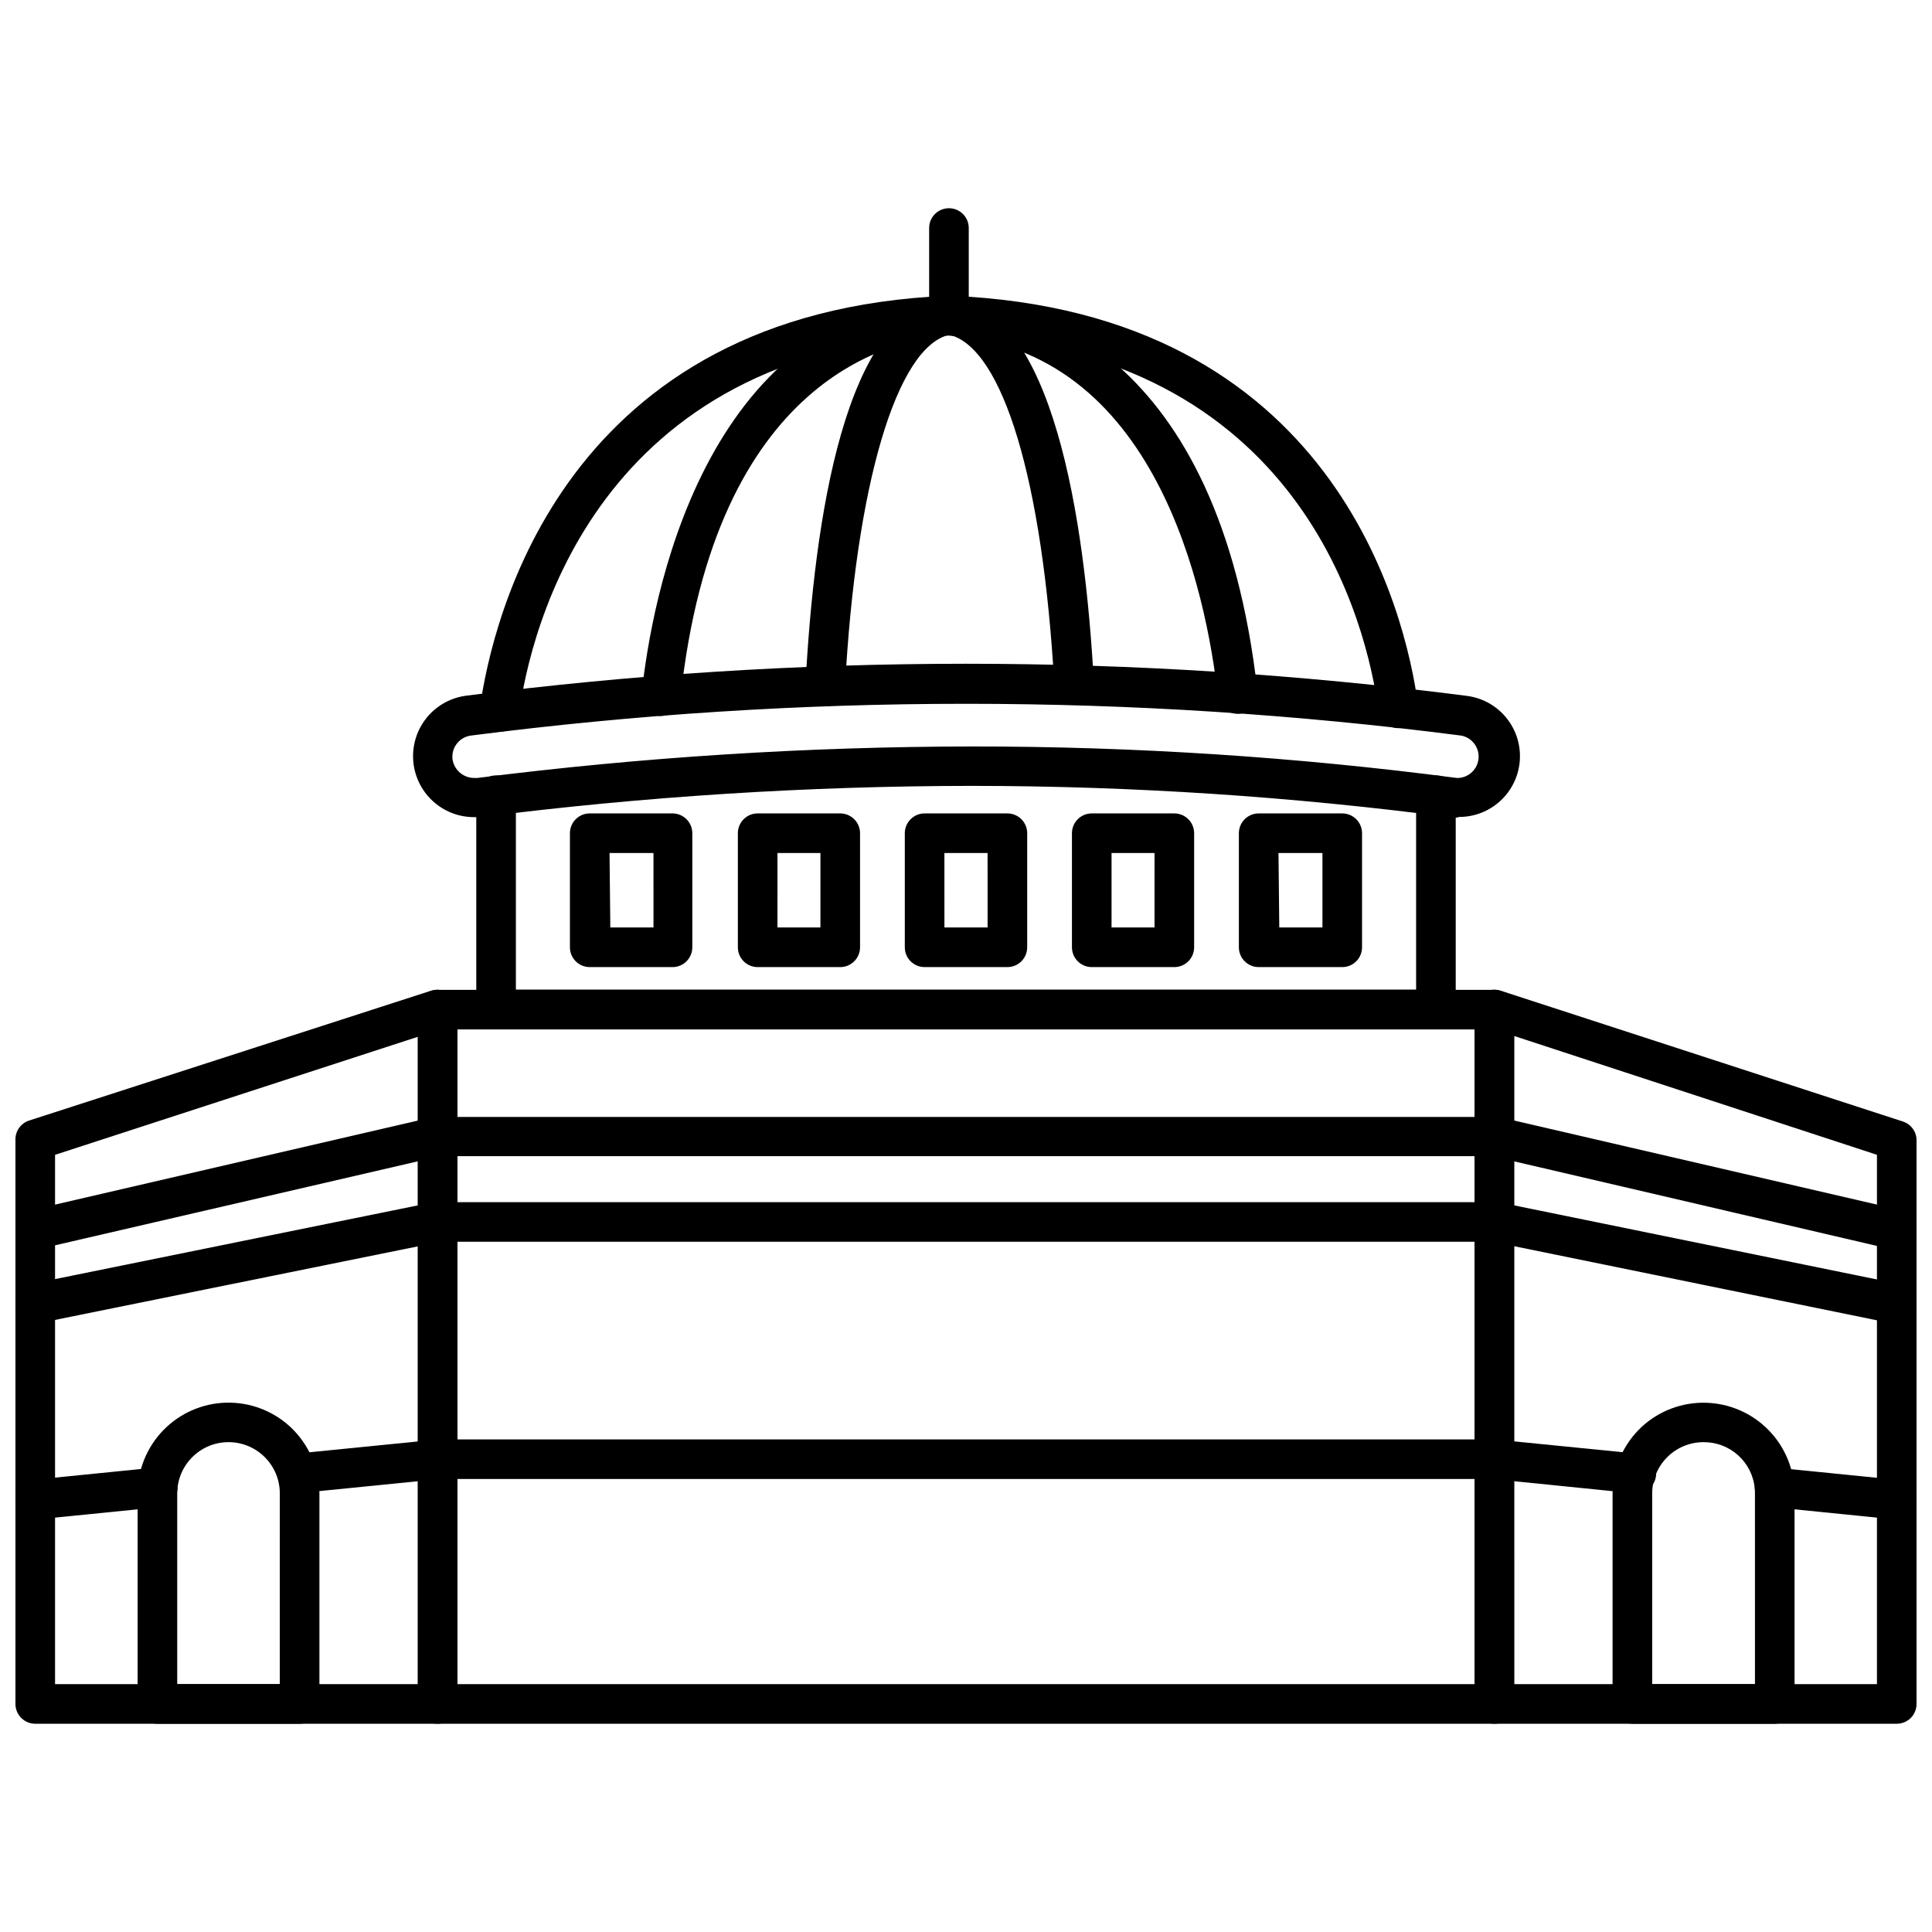
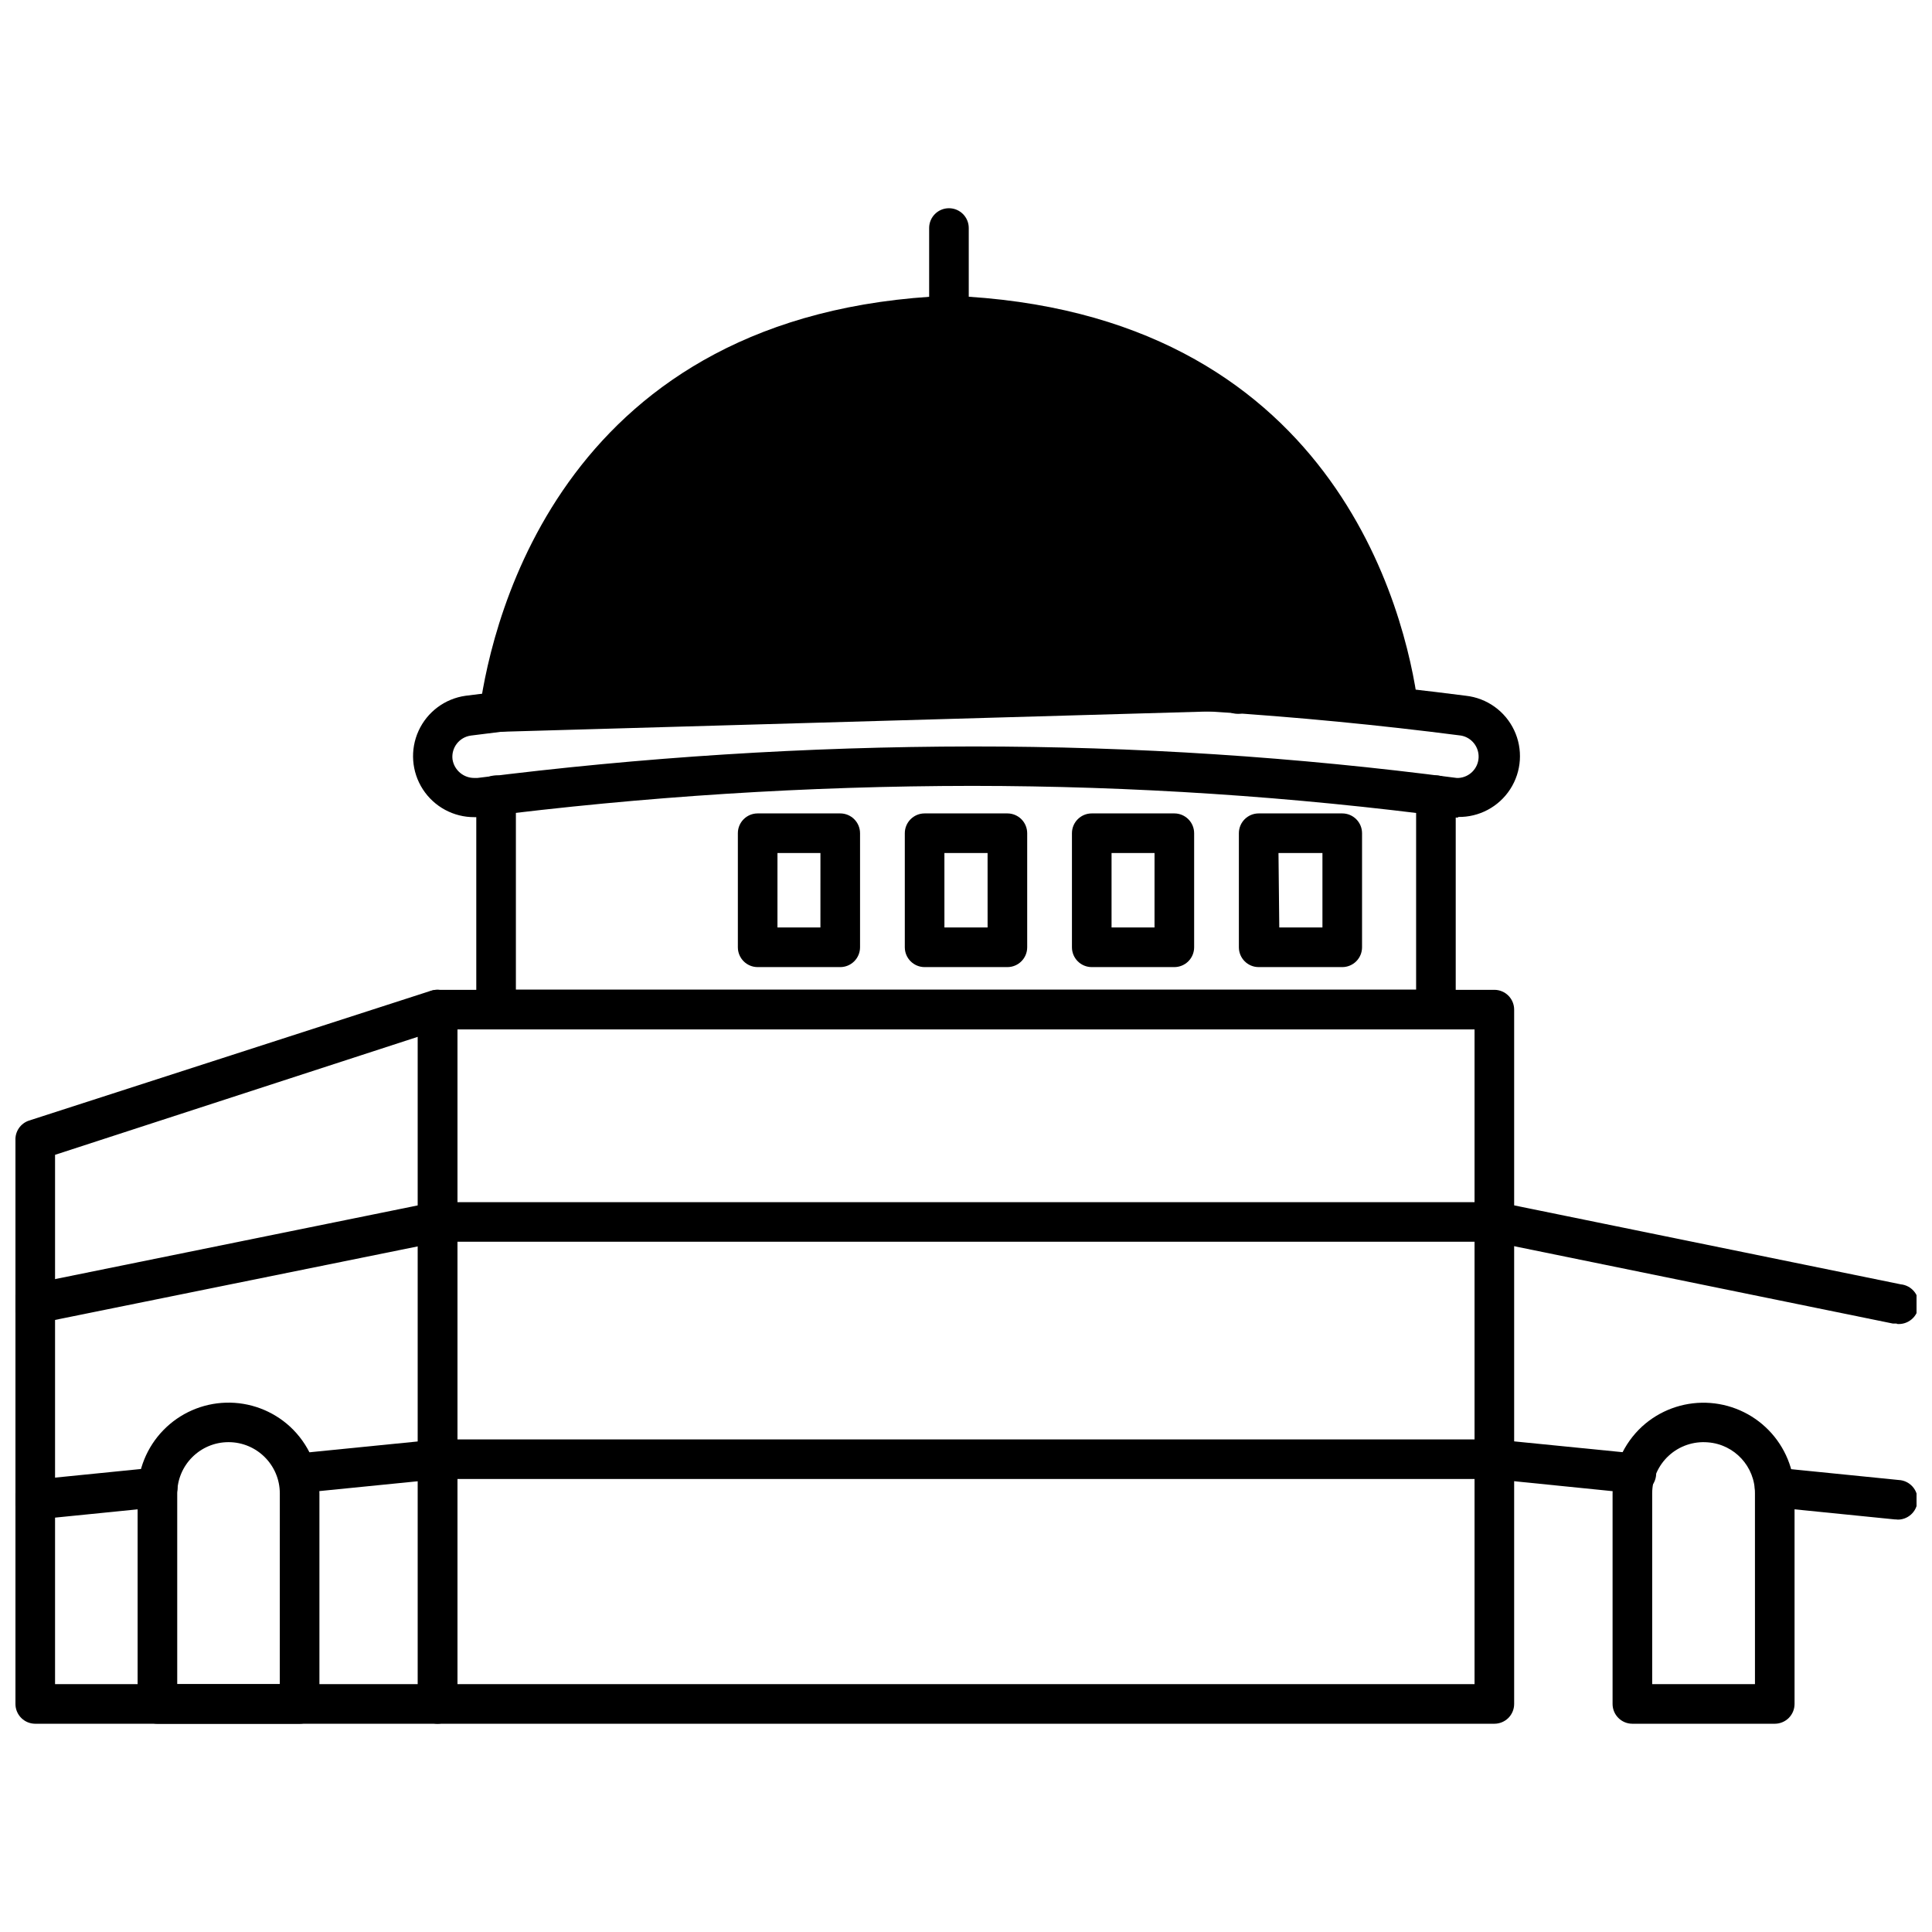
<svg xmlns="http://www.w3.org/2000/svg" width="800px" height="800px" version="1.1" viewBox="144 144 512 512">
  <defs>
    <clipPath id="g">
-       <path d="m534 406h117.9v195h-117.9z" />
-     </clipPath>
+       </clipPath>
    <clipPath id="f">
      <path d="m254 462h397.9v33h-397.9z" />
    </clipPath>
    <clipPath id="e">
      <path d="m609 532h42.902v15h-42.902z" />
    </clipPath>
    <clipPath id="d">
      <path d="m148.09 406h117.91v195h-117.91z" />
    </clipPath>
    <clipPath id="c">
      <path d="m148.09 462h117.91v33h-117.91z" />
    </clipPath>
    <clipPath id="b">
      <path d="m148.09 532h43.906v15h-43.906z" />
    </clipPath>
    <clipPath id="a">
      <path d="m148.09 440h503.81v36h-503.81z" />
    </clipPath>
  </defs>
  <path d="m540.02 600.81h-280.04c-2.898 0-5.246-2.348-5.246-5.246v-184c0-2.898 2.348-5.246 5.246-5.246h280.04c1.391 0 2.727 0.551 3.711 1.535 0.984 0.984 1.535 2.32 1.535 3.711v184c0 1.391-0.551 2.727-1.535 3.711-0.984 0.984-2.32 1.535-3.711 1.535zm-274.79-10.496h269.54v-173.5h-269.54z" />
  <g clip-path="url(#g)">
    <path d="m646.66 600.81h-106.64c-2.898 0-5.25-2.348-5.25-5.246v-184c-0.004-1.68 0.797-3.262 2.152-4.25 1.355-1.008 3.113-1.301 4.723-0.789l106.64 34.688v0.004c2.254 0.73 3.738 2.883 3.621 5.246v149.1c0 1.391-0.551 2.727-1.535 3.711-0.984 0.984-2.32 1.535-3.711 1.535zm-101.39-10.496h96.141v-140.28l-96.145-31.488z" />
  </g>
  <path d="m614.33 600.81h-37.734c-2.898 0-5.246-2.348-5.246-5.246v-55.785c0.031-6.742 2.863-13.168 7.816-17.738 4.629-4.223 10.715-6.481 16.977-6.297s12.207 2.793 16.578 7.277c4.371 4.484 6.832 10.492 6.856 16.758v55.785c0 1.391-0.551 2.727-1.535 3.711-0.984 0.984-2.32 1.535-3.711 1.535zm-32.484-10.496h27.238l-0.004-50.535c0.047-7.098-5.41-13.016-12.488-13.543-3.793-0.32-7.547 0.957-10.348 3.531-2.805 2.574-4.398 6.203-4.398 10.012z" />
  <g clip-path="url(#f)">
    <path d="m646.66 494.75h-1.051l-106.11-21.672h-279.51c-2.898 0-5.246-2.352-5.246-5.25s2.348-5.246 5.246-5.246h280.04c0.348-0.051 0.703-0.051 1.051 0l106.64 21.777c2.898 0.289 5.016 2.875 4.727 5.773-0.293 2.898-2.875 5.012-5.773 4.723z" />
  </g>
  <path d="m577.38 539.73h-0.523l-37.367-3.777h-279.51c-2.898 0-5.246-2.352-5.246-5.25 0-2.898 2.348-5.246 5.246-5.246h280.04l37.891 3.777c2.898 0.145 5.129 2.613 4.984 5.512-0.145 2.898-2.609 5.129-5.508 4.984z" />
  <g clip-path="url(#e)">
    <path d="m646.66 546.66h-0.523l-32.328-3.254h-0.004c-1.395-0.133-2.676-0.82-3.562-1.902-0.887-1.086-1.305-2.481-1.16-3.871 0.305-2.863 2.856-4.945 5.723-4.672l32.379 3.254c2.898 0.145 5.133 2.613 4.984 5.512-0.145 2.898-2.609 5.129-5.508 4.984z" />
  </g>
  <g clip-path="url(#d)">
    <path d="m259.98 600.81h-106.64c-2.894 0-5.246-2.348-5.246-5.246v-149.36c-0.117-2.367 1.367-4.516 3.621-5.246l106.59-34.43c1.594-0.492 3.328-0.203 4.672 0.789 1.355 0.988 2.156 2.57 2.152 4.25v184c0 2.856-2.285 5.191-5.144 5.246zm-101.39-10.496h96.145v-171.55l-96.145 31.277z" />
  </g>
  <path d="m223.4 600.81h-37.68c-2.898 0-5.25-2.348-5.25-5.246v-55.785c0.008-6.266 2.453-12.281 6.82-16.77 4.367-4.492 10.312-7.102 16.574-7.285 6.258-0.18 12.344 2.086 16.965 6.316 4.953 4.57 7.785 10.996 7.82 17.738v55.785c0 1.391-0.555 2.727-1.539 3.711s-2.32 1.535-3.711 1.535zm-32.434-10.496h27.184l0.004-50.535c0-7.508-6.086-13.594-13.594-13.594s-13.594 6.086-13.594 13.594z" />
  <g clip-path="url(#c)">
    <path d="m153.34 494.75c-2.894 0.293-5.481-1.824-5.769-4.723-0.293-2.898 1.824-5.481 4.723-5.773l106.69-21.676v0.004c1.379-0.262 2.805 0.043 3.957 0.84 1.156 0.801 1.941 2.027 2.184 3.41 0.277 1.363 0.004 2.781-0.766 3.945-0.766 1.16-1.965 1.969-3.328 2.246l-106.64 21.621z" />
  </g>
  <path d="m223.4 539.68c-2.898 0.145-5.363-2.09-5.512-4.988-0.145-2.898 2.09-5.363 4.988-5.508l36.734-3.672v-0.004c1.395-0.145 2.789 0.27 3.871 1.16 1.086 0.887 1.77 2.168 1.902 3.562 0.273 2.887-1.84 5.445-4.723 5.723l-36.734 3.672z" />
  <g clip-path="url(#b)">
    <path d="m153.34 546.66c-2.894 0.145-5.363-2.09-5.508-4.988-0.145-2.898 2.086-5.363 4.984-5.508l32.434-3.254c2.898-0.293 5.484 1.824 5.773 4.723 0.289 2.898-1.824 5.481-4.723 5.773l-32.434 3.254z" />
  </g>
  <g clip-path="url(#a)">
-     <path d="m646.66 475.12h-1.207l-106.06-24.719h-278.78l-106.06 24.559c-1.355 0.32-2.785 0.09-3.969-0.645-1.188-0.73-2.031-1.906-2.352-3.262-0.668-2.828 1.082-5.66 3.906-6.324l106.7-24.719h282.34l106.69 24.719c2.898 0.332 4.977 2.953 4.644 5.852-0.336 2.898-2.953 4.977-5.852 4.644z" />
-   </g>
+     </g>
  <path d="m524.54 416.77h-249.07c-2.898 0-5.25-2.348-5.25-5.246v-56.785c0-2.898 2.352-5.246 5.25-5.246 2.898 0 5.246 2.348 5.246 5.246v51.535h238.57v-51.535c0-2.898 2.352-5.246 5.25-5.246 2.898 0 5.246 2.348 5.246 5.246v56.785c0 1.391-0.551 2.727-1.535 3.711s-2.32 1.535-3.711 1.535z" />
  <path d="m530.41 360.66h-1.523 0.004c-42.211-5.566-84.742-8.371-127.32-8.395-43.516 0.039-86.984 2.809-130.15 8.289h-1.68c-5.519 0.039-10.68-2.742-13.68-7.375-3-4.633-3.43-10.477-1.137-15.5 2.293-5.023 6.988-8.527 12.457-9.293 88.012-11.312 177.11-11.312 265.13 0 5.539 0.625 10.359 4.07 12.746 9.109 2.387 5.035 2 10.949-1.023 15.633-3.019 4.684-8.25 7.473-13.824 7.375zm-0.367-10.496h0.527c2.852-0.195 5.113-2.484 5.273-5.336 0.16-2.856-1.832-5.383-4.644-5.894-87.105-11.227-175.29-11.227-262.4 0-3.074 0.41-5.25 3.215-4.879 6.297 0.449 2.906 2.992 5.023 5.93 4.934h0.684c43.516-5.512 87.336-8.297 131.2-8.344 42.906-0.012 85.77 2.773 128.31 8.344z" />
-   <path d="m276.3 337.94h-0.738c-2.844-0.406-4.832-3.027-4.461-5.879 3.41-24.664 22.461-105.48 124.17-109.68h0.578c101.76 4.094 120.7 83.969 123.96 108.58h0.004c0.391 2.898-1.645 5.566-4.543 5.957-2.898 0.391-5.562-1.641-5.953-4.539-2.992-22.461-20.102-95.828-113.88-99.609-93.312 3.883-110.89 78.039-113.93 100.66-0.367 2.59-2.582 4.516-5.195 4.516z" />
+   <path d="m276.3 337.94h-0.738c-2.844-0.406-4.832-3.027-4.461-5.879 3.41-24.664 22.461-105.48 124.17-109.68h0.578c101.76 4.094 120.7 83.969 123.96 108.58h0.004z" />
  <path d="m319.23 333.74h-0.523c-1.387-0.145-2.656-0.836-3.531-1.918-0.879-1.082-1.285-2.469-1.141-3.856 2.465-23.723 15.742-101.45 81.133-105.64h0.789c20.992 1.312 71.109 14.223 81.293 104.96 0.332 2.898-1.746 5.516-4.644 5.852-2.898 0.332-5.519-1.746-5.852-4.644-3.098-27.551-16.27-92.051-71.531-95.566-13.961 0.945-61.875 10.496-70.902 96.301-0.359 2.547-2.516 4.461-5.09 4.512z" />
  <path d="m362.68 331.17c-2.898 0-5.246-2.352-5.246-5.25 2.363-44.871 10.496-99.238 37.262-103.28 0.57-0.105 1.156-0.105 1.73 0 26.449 3.676 35.059 57.887 37.473 102.5l-5.246 0.316h-5.246c-3.043-54.105-13.645-89.215-27.816-92.734-14.016 3.199-24.828 39.938-27.66 93.52-0.168 2.773-2.469 4.938-5.25 4.934z" />
  <path d="m499.71 400.29h-22.148c-2.898 0-5.246-2.352-5.246-5.25v-30.227c0-2.898 2.348-5.25 5.246-5.25h22.148c1.391 0 2.727 0.555 3.711 1.539 0.984 0.98 1.535 2.316 1.535 3.711v30.23-0.004c0 1.391-0.551 2.727-1.535 3.711s-2.32 1.539-3.711 1.539zm-16.688-10.496h11.438v-19.734h-11.648z" />
  <path d="m455.21 400.29h-21.883c-2.898 0-5.25-2.352-5.25-5.25v-30.227c0-2.898 2.352-5.25 5.25-5.25h21.883c1.391 0 2.727 0.555 3.711 1.539 0.984 0.98 1.539 2.316 1.539 3.711v30.23-0.004c0 1.391-0.555 2.727-1.539 3.711s-2.32 1.539-3.711 1.539zm-16.637-10.496h11.387l0.004-19.734h-11.391z" />
  <path d="m410.97 400.29h-21.938c-2.898 0-5.25-2.352-5.25-5.25v-30.227c0-2.898 2.352-5.25 5.25-5.25h21.938c1.391 0 2.727 0.555 3.711 1.539 0.98 0.98 1.535 2.316 1.535 3.711v30.23-0.004c0 2.898-2.348 5.25-5.246 5.25zm-16.688-10.496h11.441l-0.004-19.734h-11.441z" />
  <path d="m366.67 400.29h-21.883c-2.898 0-5.246-2.352-5.246-5.25v-30.227c0-2.898 2.348-5.25 5.246-5.25h21.883c1.395 0 2.727 0.555 3.711 1.539 0.984 0.98 1.539 2.316 1.539 3.711v30.23-0.004c0 1.391-0.555 2.727-1.539 3.711-0.984 0.984-2.316 1.539-3.711 1.539zm-16.637-10.496h11.387l0.004-19.734h-11.387z" />
-   <path d="m322.43 400.29h-22.148c-2.898 0-5.246-2.352-5.246-5.25v-30.227c0-2.898 2.348-5.25 5.246-5.25h21.938c1.391 0 2.727 0.555 3.711 1.539 0.984 0.98 1.539 2.316 1.539 3.711v30.23-0.004c0 2.82-2.223 5.137-5.039 5.25zm-16.688-10.496h11.441l-0.004-19.734h-11.648z" />
  <path d="m395.48 232.77c-2.898 0-5.246-2.348-5.246-5.246v-23.094c0-2.898 2.348-5.246 5.246-5.246s5.25 2.348 5.25 5.246v23.094c0 1.391-0.555 2.727-1.539 3.711-0.984 0.984-2.316 1.535-3.711 1.535z" />
</svg>